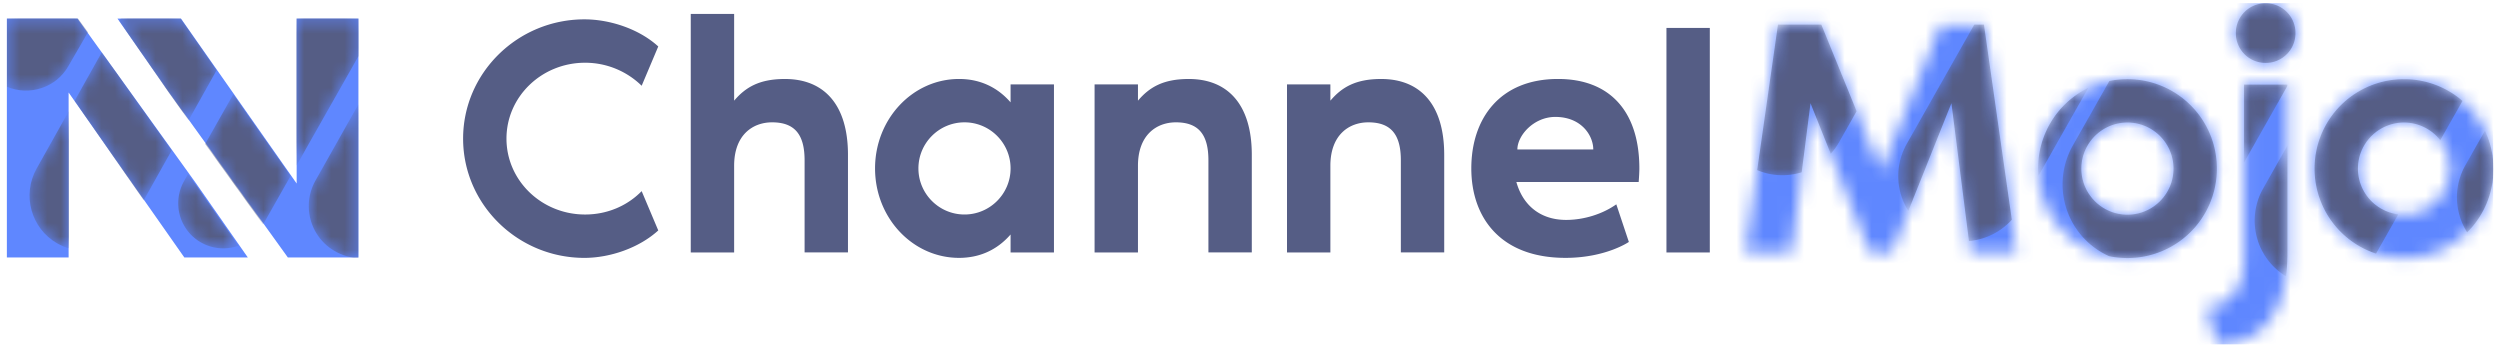
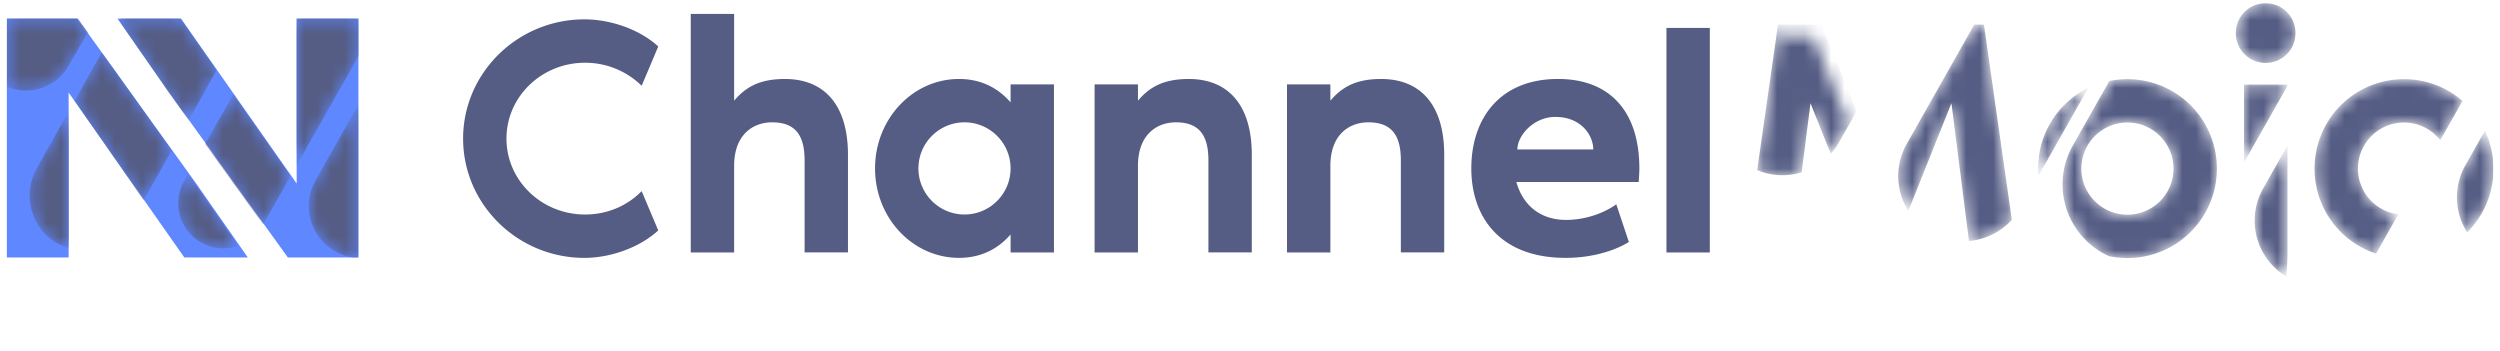
<svg xmlns="http://www.w3.org/2000/svg" width="185" height="26" fill="none" viewBox="0 0 185 26">
  <g clip-path="url(#clip0_24903_50671)" opacity=".8" style="mix-blend-mode:luminosity">
    <g clip-path="url(#clip1_24903_50671)">
      <path fill="#2A3466" d="m47.483 14.144 1.228 2.908c-1.43 1.304-3.585 2.031-5.466 2.031-4.939 0-8.975-3.961-8.975-8.825 0-4.864 4.036-8.826 8.975-8.826 1.88 0 4.037.702 5.466 2.006l-1.228 2.908a5.978 5.978 0 0 0-4.187-1.704c-3.21 0-5.817 2.507-5.817 5.616 0 3.109 2.607 5.616 5.817 5.616 1.654 0 3.133-.652 4.187-1.73ZM62.75 11.46v7.22h-3.21v-6.819c0-1.93-.751-2.808-2.406-2.808-1.454 0-2.808.953-2.808 3.21v6.418h-3.21V1.032h3.21V7.45c.852-1.003 1.88-1.605 3.76-1.605 2.859 0 4.664 1.855 4.664 5.616Zm12.033 1.003c0-1.88-1.53-3.41-3.41-3.41-1.88 0-3.41 1.53-3.41 3.41 0 1.88 1.53 3.41 3.41 3.41 1.88 0 3.41-1.53 3.41-3.41Zm3.21-6.218v12.436h-3.21v-1.329c-1.003 1.153-2.307 1.73-3.811 1.73-3.435 0-6.218-2.958-6.218-6.619 0-3.66 2.783-6.619 6.218-6.619 1.504 0 2.808.577 3.811 1.73V6.246h3.21Zm14.64 5.215v7.22h-3.21v-6.819c0-1.93-.751-2.808-2.406-2.808-1.454 0-2.808.953-2.808 3.21v6.418h-3.21V6.246h3.21V7.45c.852-1.003 1.88-1.605 3.76-1.605 2.859 0 4.664 1.855 4.664 5.616Zm14.239 0v7.22h-3.209v-6.819c0-1.93-.752-2.808-2.407-2.808-1.454 0-2.808.953-2.808 3.21v6.418h-3.21V6.246h3.21V7.45c.853-1.003 1.881-1.605 3.761-1.605 2.858 0 4.663 1.855 4.663 5.616Zm11.03-.4c0-1.029-.877-2.408-2.808-2.408-1.604 0-2.808 1.38-2.808 2.407h5.616Zm3.36 2.406h-9.051c.451 1.63 1.68 2.808 3.686 2.808 1.303 0 2.682-.426 3.71-1.153l.928 2.783s-1.705 1.178-4.689 1.178c-4.838 0-6.969-3.009-6.969-6.619 0-3.66 2.08-6.619 6.418-6.619 3.886 0 6.017 2.457 6.017 6.62 0 .275-.025.676-.05 1.002Zm2.055 5.215h3.209V2.065h-3.209v16.617Z" />
      <mask id="mask0_24903_50671" width="56" height="26" x="129" y="0" maskUnits="userSpaceOnUse" style="mask-type:luminance">
        <path fill="#fff" d="M165.457 2.449c0 1.228.978 2.206 2.207 2.206a2.194 2.194 0 0 0 2.206-2.206 2.194 2.194 0 0 0-2.206-2.207 2.194 2.194 0 0 0-2.207 2.207Zm-21.859-.602-4.413 10.831-4.413-10.831h-3.209l-2.407 16.848h3.41l1.404-11.031 4.413 11.031h1.604L144.4 7.664l1.404 11.031h3.41l-2.407-16.848h-3.209Zm27.676 10.63a6.612 6.612 0 0 0 6.619 6.62 6.613 6.613 0 0 0 6.619-6.62 6.613 6.613 0 0 0-6.619-6.619 6.612 6.612 0 0 0-6.619 6.62Zm3.209 0c0-1.88 1.529-3.41 3.41-3.41 1.88 0 3.409 1.53 3.409 3.41 0 1.88-1.529 3.41-3.409 3.41a3.413 3.413 0 0 1-3.41-3.41Zm-23.666 0a6.612 6.612 0 0 0 6.619 6.62 6.613 6.613 0 0 0 6.619-6.62 6.613 6.613 0 0 0-6.619-6.619 6.612 6.612 0 0 0-6.619 6.62Zm3.209 0c0-1.88 1.529-3.41 3.41-3.41 1.88 0 3.409 1.53 3.409 3.41 0 1.88-1.529 3.41-3.409 3.41a3.413 3.413 0 0 1-3.41-3.41Zm12.033-6.218v12.837c0 2.357-1.153 3.61-2.808 3.61l.802 2.809c2.232 0 5.215-1.179 5.215-6.82V6.26h-3.209Z" />
      </mask>
      <g mask="url(#mask0_24903_50671)">
-         <path fill="#3769FF" d="M117.27 29.135h110.605v-31.8H117.27v31.8Z" />
-       </g>
+         </g>
      <mask id="mask1_24903_50671" width="17" height="16" x="166" y="5" maskUnits="userSpaceOnUse" style="mask-type:luminance">
        <path fill="#fff" d="M171.278 12.478a6.614 6.614 0 0 0 4.55 6.29c.013-.021.026-.043.038-.066l1.608-2.84a3.414 3.414 0 0 1-2.987-3.384c0-1.88 1.529-3.41 3.41-3.41 1.088 0 2.058.513 2.683 1.308l1.646-2.908a6.596 6.596 0 0 0-4.329-1.609 6.612 6.612 0 0 0-6.619 6.62Zm-3.807 1.472a4.823 4.823 0 0 0 1.692 6.498c.071-.53.109-1.112.109-1.752v-7.929l-1.801 3.183Z" />
      </mask>
      <g mask="url(#mask1_24903_50671)">
        <path fill="#2A3466" d="M171.278 12.478a6.614 6.614 0 0 0 4.55 6.29c.013-.021.026-.043.038-.066l1.608-2.84a3.414 3.414 0 0 1-2.987-3.384c0-1.88 1.529-3.41 3.41-3.41 1.088 0 2.058.513 2.683 1.308l1.646-2.908a6.596 6.596 0 0 0-4.329-1.609 6.612 6.612 0 0 0-6.619 6.62Zm-3.807 1.472a4.823 4.823 0 0 0 1.692 6.498c.071-.53.109-1.112.109-1.752v-7.929l-1.801 3.183Z" />
      </g>
      <mask id="mask2_24903_50671" width="4" height="9" x="181" y="9" maskUnits="userSpaceOnUse" style="mask-type:luminance">
        <path fill="#fff" d="M182.439 12.226a4.824 4.824 0 0 0 .129 4.969 6.6 6.6 0 0 0 1.949-4.694 6.606 6.606 0 0 0-.632-2.83l-1.446 2.555Z" />
      </mask>
      <g mask="url(#mask2_24903_50671)">
        <path fill="#2A3466" d="M182.439 12.226a4.824 4.824 0 0 0 .129 4.969 6.6 6.6 0 0 0 1.949-4.694 6.606 6.606 0 0 0-.632-2.83l-1.446 2.555Z" />
      </g>
      <mask id="mask3_24903_50671" width="18" height="20" x="152" y="0" maskUnits="userSpaceOnUse" style="mask-type:luminance">
        <path fill="#fff" d="M165.452 2.449c0 1.228.978 2.206 2.206 2.206a2.194 2.194 0 0 0 2.207-2.206 2.194 2.194 0 0 0-2.207-2.207 2.194 2.194 0 0 0-2.206 2.207Zm-9.36 3.544-2.707 4.781a5.823 5.823 0 0 0 2.689 8.184c.437.09.891.138 1.356.138a6.613 6.613 0 0 0 6.619-6.619 6.613 6.613 0 0 0-6.619-6.619c-.458 0-.906.047-1.338.135Zm-2.072 6.484c0-1.88 1.53-3.41 3.41-3.41 1.88 0 3.41 1.53 3.41 3.41 0 1.88-1.53 3.41-3.41 3.41-1.88 0-3.41-1.53-3.41-3.41Zm12.034-6.218v5.777l3.209-5.67V6.26h-3.209Z" />
      </mask>
      <g mask="url(#mask3_24903_50671)">
        <path fill="#2A3466" d="M165.452 2.449c0 1.228.978 2.206 2.206 2.206a2.194 2.194 0 0 0 2.207-2.206 2.194 2.194 0 0 0-2.207-2.207 2.194 2.194 0 0 0-2.206 2.207Zm-9.36 3.544-2.707 4.781a5.823 5.823 0 0 0 2.689 8.184c.437.09.891.138 1.356.138a6.613 6.613 0 0 0 6.619-6.619 6.613 6.613 0 0 0-6.619-6.619c-.458 0-.906.047-1.338.135Zm-2.072 6.484c0-1.88 1.53-3.41 3.41-3.41 1.88 0 3.41 1.53 3.41 3.41 0 1.88-1.53 3.41-3.41 3.41-1.88 0-3.41-1.53-3.41-3.41Zm12.034-6.218v5.777l3.209-5.67V6.26h-3.209Z" />
      </g>
      <mask id="mask4_24903_50671" width="15" height="17" x="140" y="1" maskUnits="userSpaceOnUse" style="mask-type:luminance">
        <path fill="#fff" d="m146.095 1.82-4.999 8.832a4.822 4.822 0 0 0 .121 4.957l3.188-7.972 1.298 10.198a4.828 4.828 0 0 0 3.172-1.574l-2.063-14.44h-.717Zm4.727 10.63c0 .19.008.377.023.563l3.686-6.51a6.613 6.613 0 0 0-3.709 5.948Z" />
      </mask>
      <g mask="url(#mask4_24903_50671)">
        <path fill="#2A3466" d="m146.095 1.82-4.999 8.832a4.822 4.822 0 0 0 .121 4.957l3.188-7.972 1.298 10.198a4.828 4.828 0 0 0 3.172-1.574l-2.063-14.44h-.717Zm4.727 10.63c0 .19.008.377.023.563l3.686-6.51a6.613 6.613 0 0 0-3.709 5.948Z" />
      </g>
      <mask id="mask5_24903_50671" width="8" height="12" x="130" y="1" maskUnits="userSpaceOnUse" style="mask-type:luminance">
-         <path fill="#fff" d="m131.57 1.82-1.539 10.771a4.813 4.813 0 0 0 3.295.158l.651-5.112 1.497 3.743c.233-.258.442-.546.621-.861l1.295-2.29-2.611-6.409h-3.209Z" />
+         <path fill="#fff" d="m131.57 1.82-1.539 10.771a4.813 4.813 0 0 0 3.295.158l.651-5.112 1.497 3.743l1.295-2.29-2.611-6.409h-3.209Z" />
      </mask>
      <g mask="url(#mask5_24903_50671)">
        <path fill="#2A3466" d="m131.57 1.82-1.539 10.771a4.813 4.813 0 0 0 3.295.158l.651-5.112 1.497 3.743c.233-.258.442-.546.621-.861l1.295-2.29-2.611-6.409h-3.209Z" />
      </g>
      <path fill="#3769FF" d="M21.953 1.375v12.206L13.391 1.375H8.693l3.822 5.472 8.787 12.206h5.222V1.375h-4.57Zm-21.445 0v17.678h4.57V6.847l8.563 12.206h4.698l-3.822-5.472L5.73 1.375H.508Z" />
      <mask id="mask6_24903_50671" width="5" height="13" x="22" y="7" maskUnits="userSpaceOnUse" style="mask-type:luminance">
        <path fill="#fff" d="M23.345 13.36c-1.27 2.253-.027 5.247 2.83 5.715h.342V7.735l-3.172 5.625Z" />
      </mask>
      <g mask="url(#mask6_24903_50671)">
        <path fill="#2A3466" d="M23.345 13.36c-1.27 2.253-.027 5.247 2.83 5.715h.342V7.735l-3.172 5.625Z" />
      </g>
      <mask id="mask7_24903_50671" width="14" height="18" x="13" y="1" maskUnits="userSpaceOnUse" style="mask-type:luminance">
        <path fill="#fff" d="M21.934 1.367v10.894l4.595-8.108V1.367h-4.595Zm-6.754 9.287 4.29 5.954 2.037-3.593-4.242-6.04-2.085 3.68Zm-1.56 2.75a3.33 3.33 0 0 0 1.26 4.541 3.33 3.33 0 0 0 2.767.237l-3.189-4.559-.538-.746-.3.528Z" />
      </mask>
      <g mask="url(#mask7_24903_50671)">
        <path fill="#2A3466" d="M21.934 1.367v10.894l4.595-8.108V1.367h-4.595Zm-6.754 9.287 4.29 5.954 2.037-3.593-4.242-6.04-2.085 3.68Zm-1.56 2.75a3.33 3.33 0 0 0 1.26 4.541 3.33 3.33 0 0 0 2.767.237l-3.189-4.559-.538-.746-.3.528Z" />
      </g>
      <mask id="mask8_24903_50671" width="15" height="18" x="2" y="1" maskUnits="userSpaceOnUse" style="mask-type:luminance">
        <path fill="#fff" d="M10.944 1.367H8.937l-.108.193 3.668 5.3 1.456 2.042 2.077-3.704-2.662-3.83h-2.425ZM5.52 7.462l5.114 7.36 2.073-3.697-5.173-7.256L5.52 7.462Zm-2.81 5.012c-1.094 1.95-.414 4.428 1.518 5.533.282.161.576.284.874.37V8.208L2.71 12.473Z" />
      </mask>
      <g mask="url(#mask8_24903_50671)">
        <path fill="#2A3466" d="M10.944 1.367H8.937l-.108.193 3.668 5.3 1.456 2.042 2.077-3.704-2.662-3.83h-2.425ZM5.52 7.462l5.114 7.36 2.073-3.697-5.173-7.256L5.52 7.462Zm-2.81 5.012c-1.094 1.95-.414 4.428 1.518 5.533.282.161.576.284.874.37V8.208L2.71 12.473Z" />
      </g>
      <mask id="mask9_24903_50671" width="7" height="6" x="0" y="1" maskUnits="userSpaceOnUse" style="mask-type:luminance">
        <path fill="#fff" d="M.508 1.367v5.051c1.659.7 3.625.079 4.535-1.497l1.469-2.54-.745-1.014H.507Z" />
      </mask>
      <g mask="url(#mask9_24903_50671)">
        <path fill="#2A3466" d="M.508 1.367v5.051c1.659.7 3.625.079 4.535-1.497l1.469-2.54-.745-1.014H.507Z" />
      </g>
    </g>
  </g>
  <defs>
    <clipPath id="clip0_24903_50671">
      <path fill="#fff" d="M.508.227h184V25.5h-184z" />
    </clipPath>
    <clipPath id="clip1_24903_50671">
      <path fill="#fff" d="M.508.227h184V25.5h-184z" />
    </clipPath>
  </defs>
</svg>